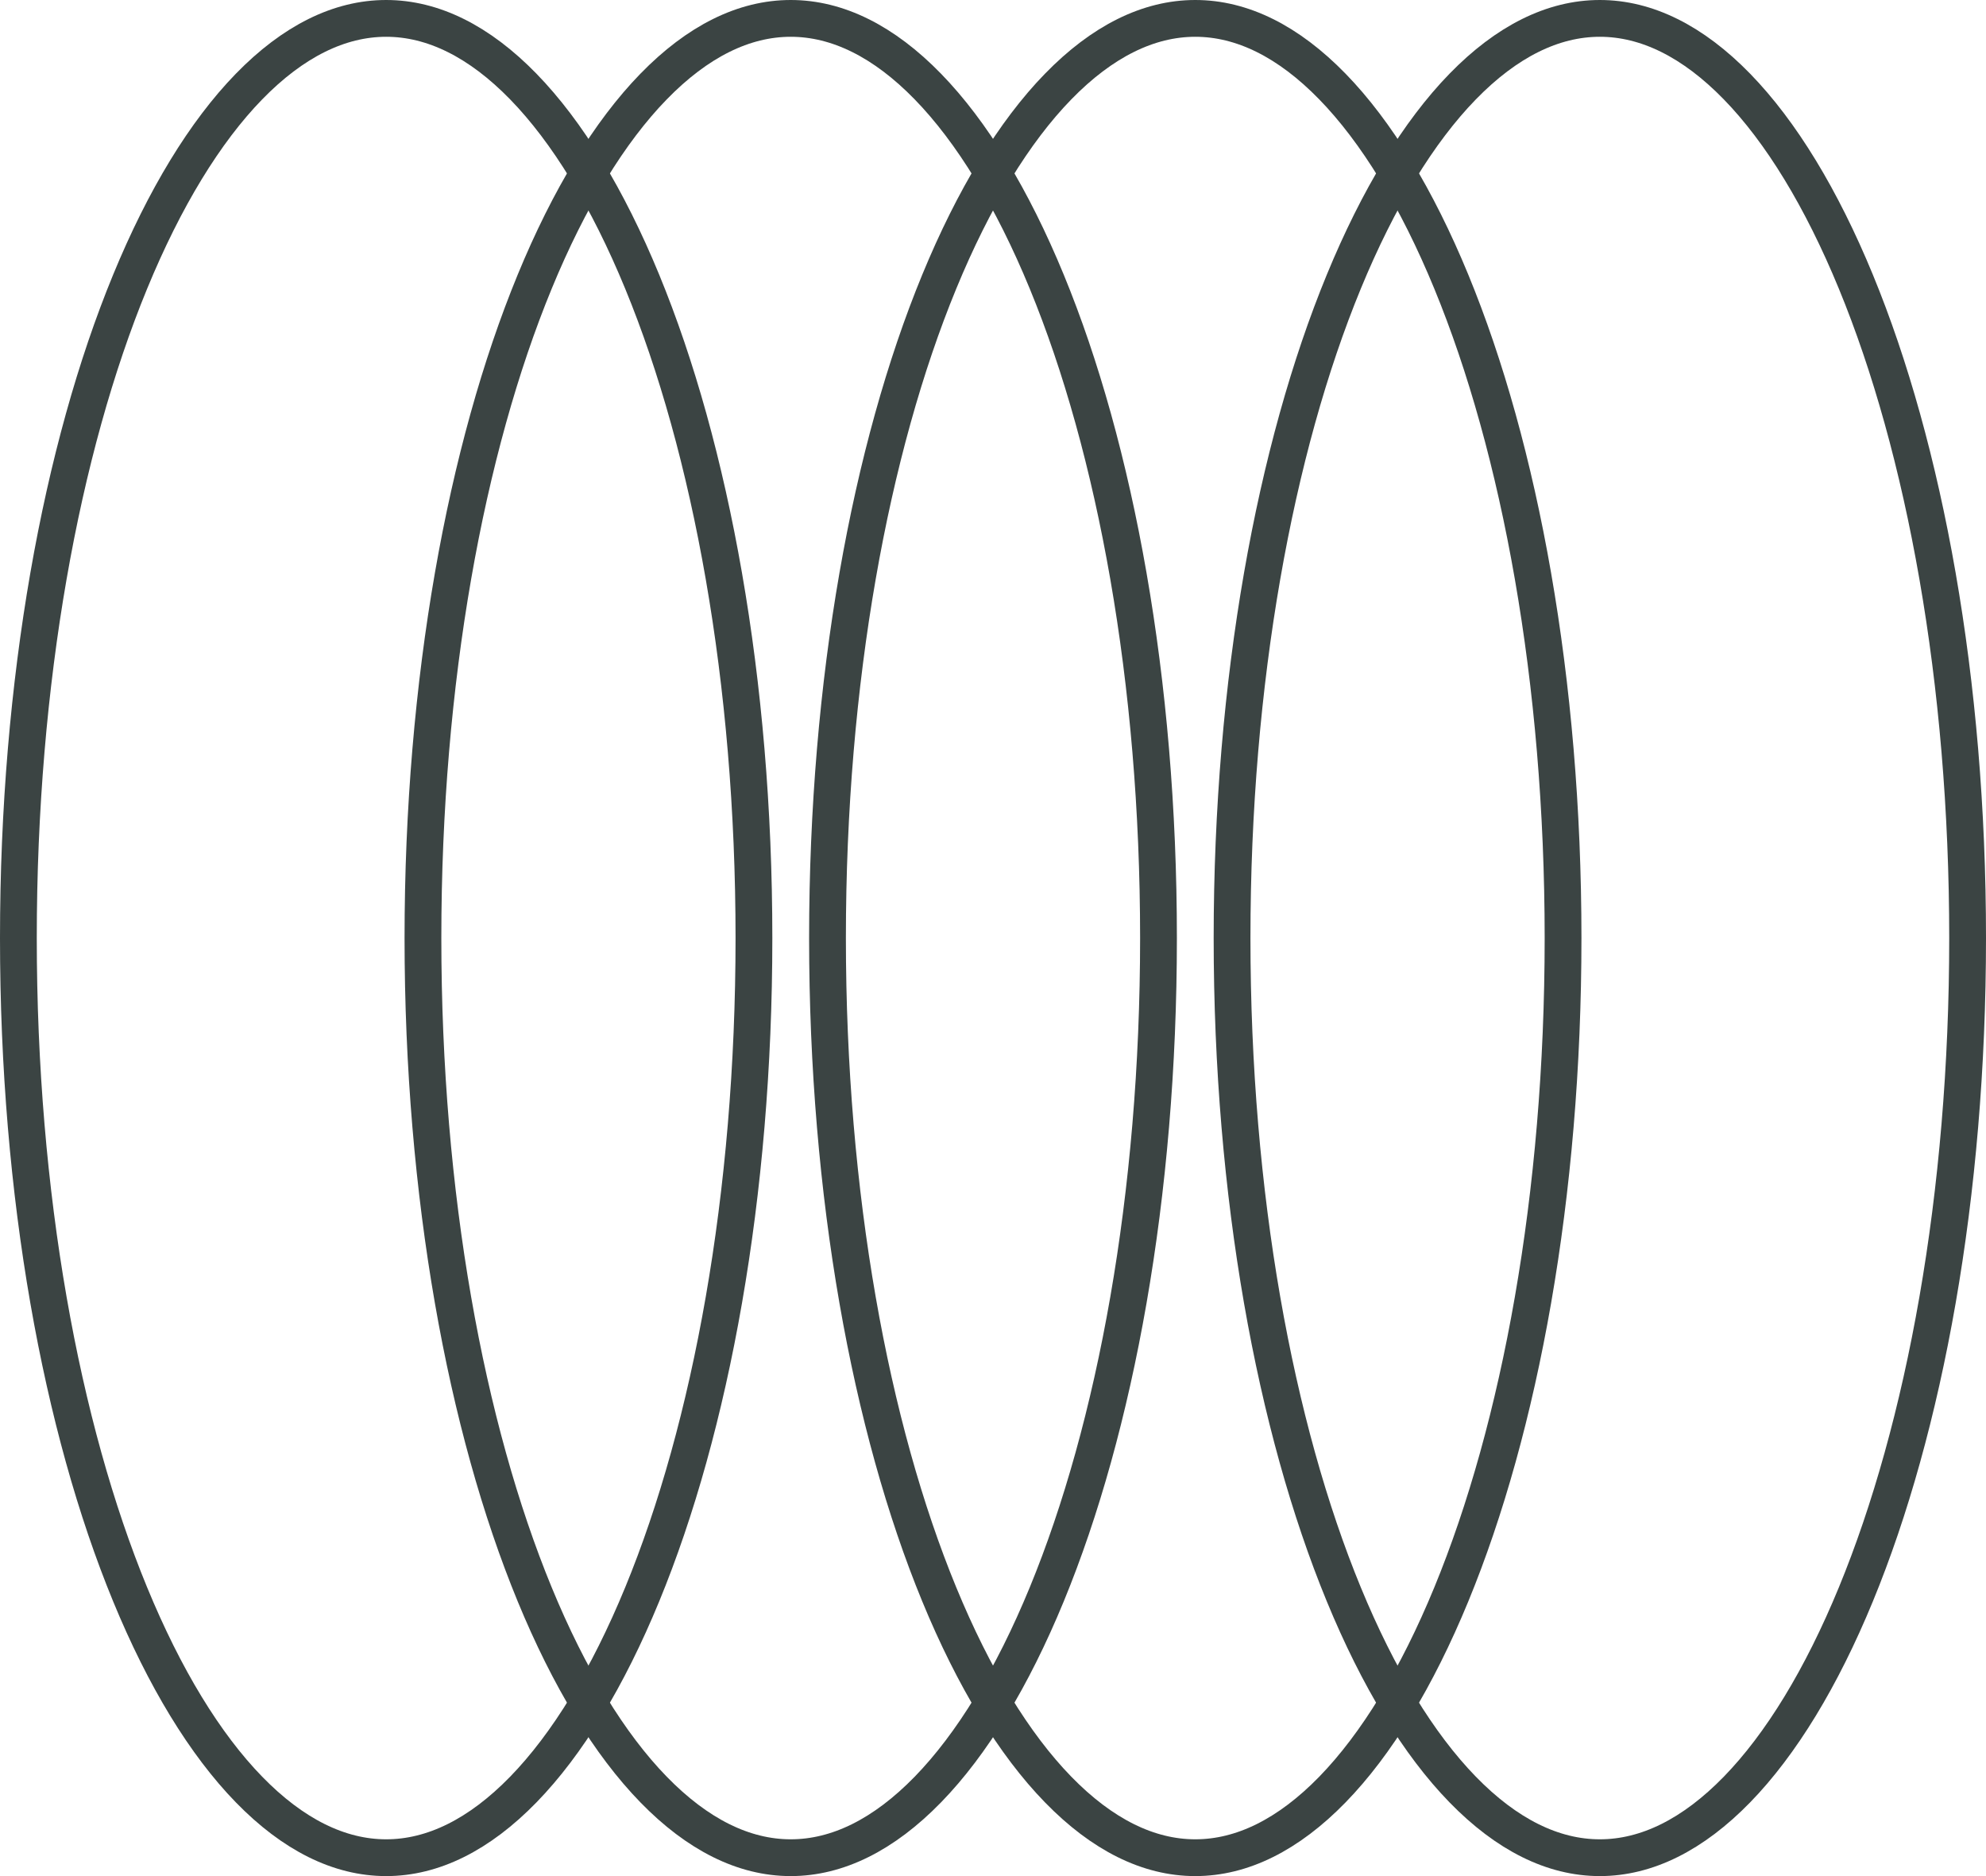
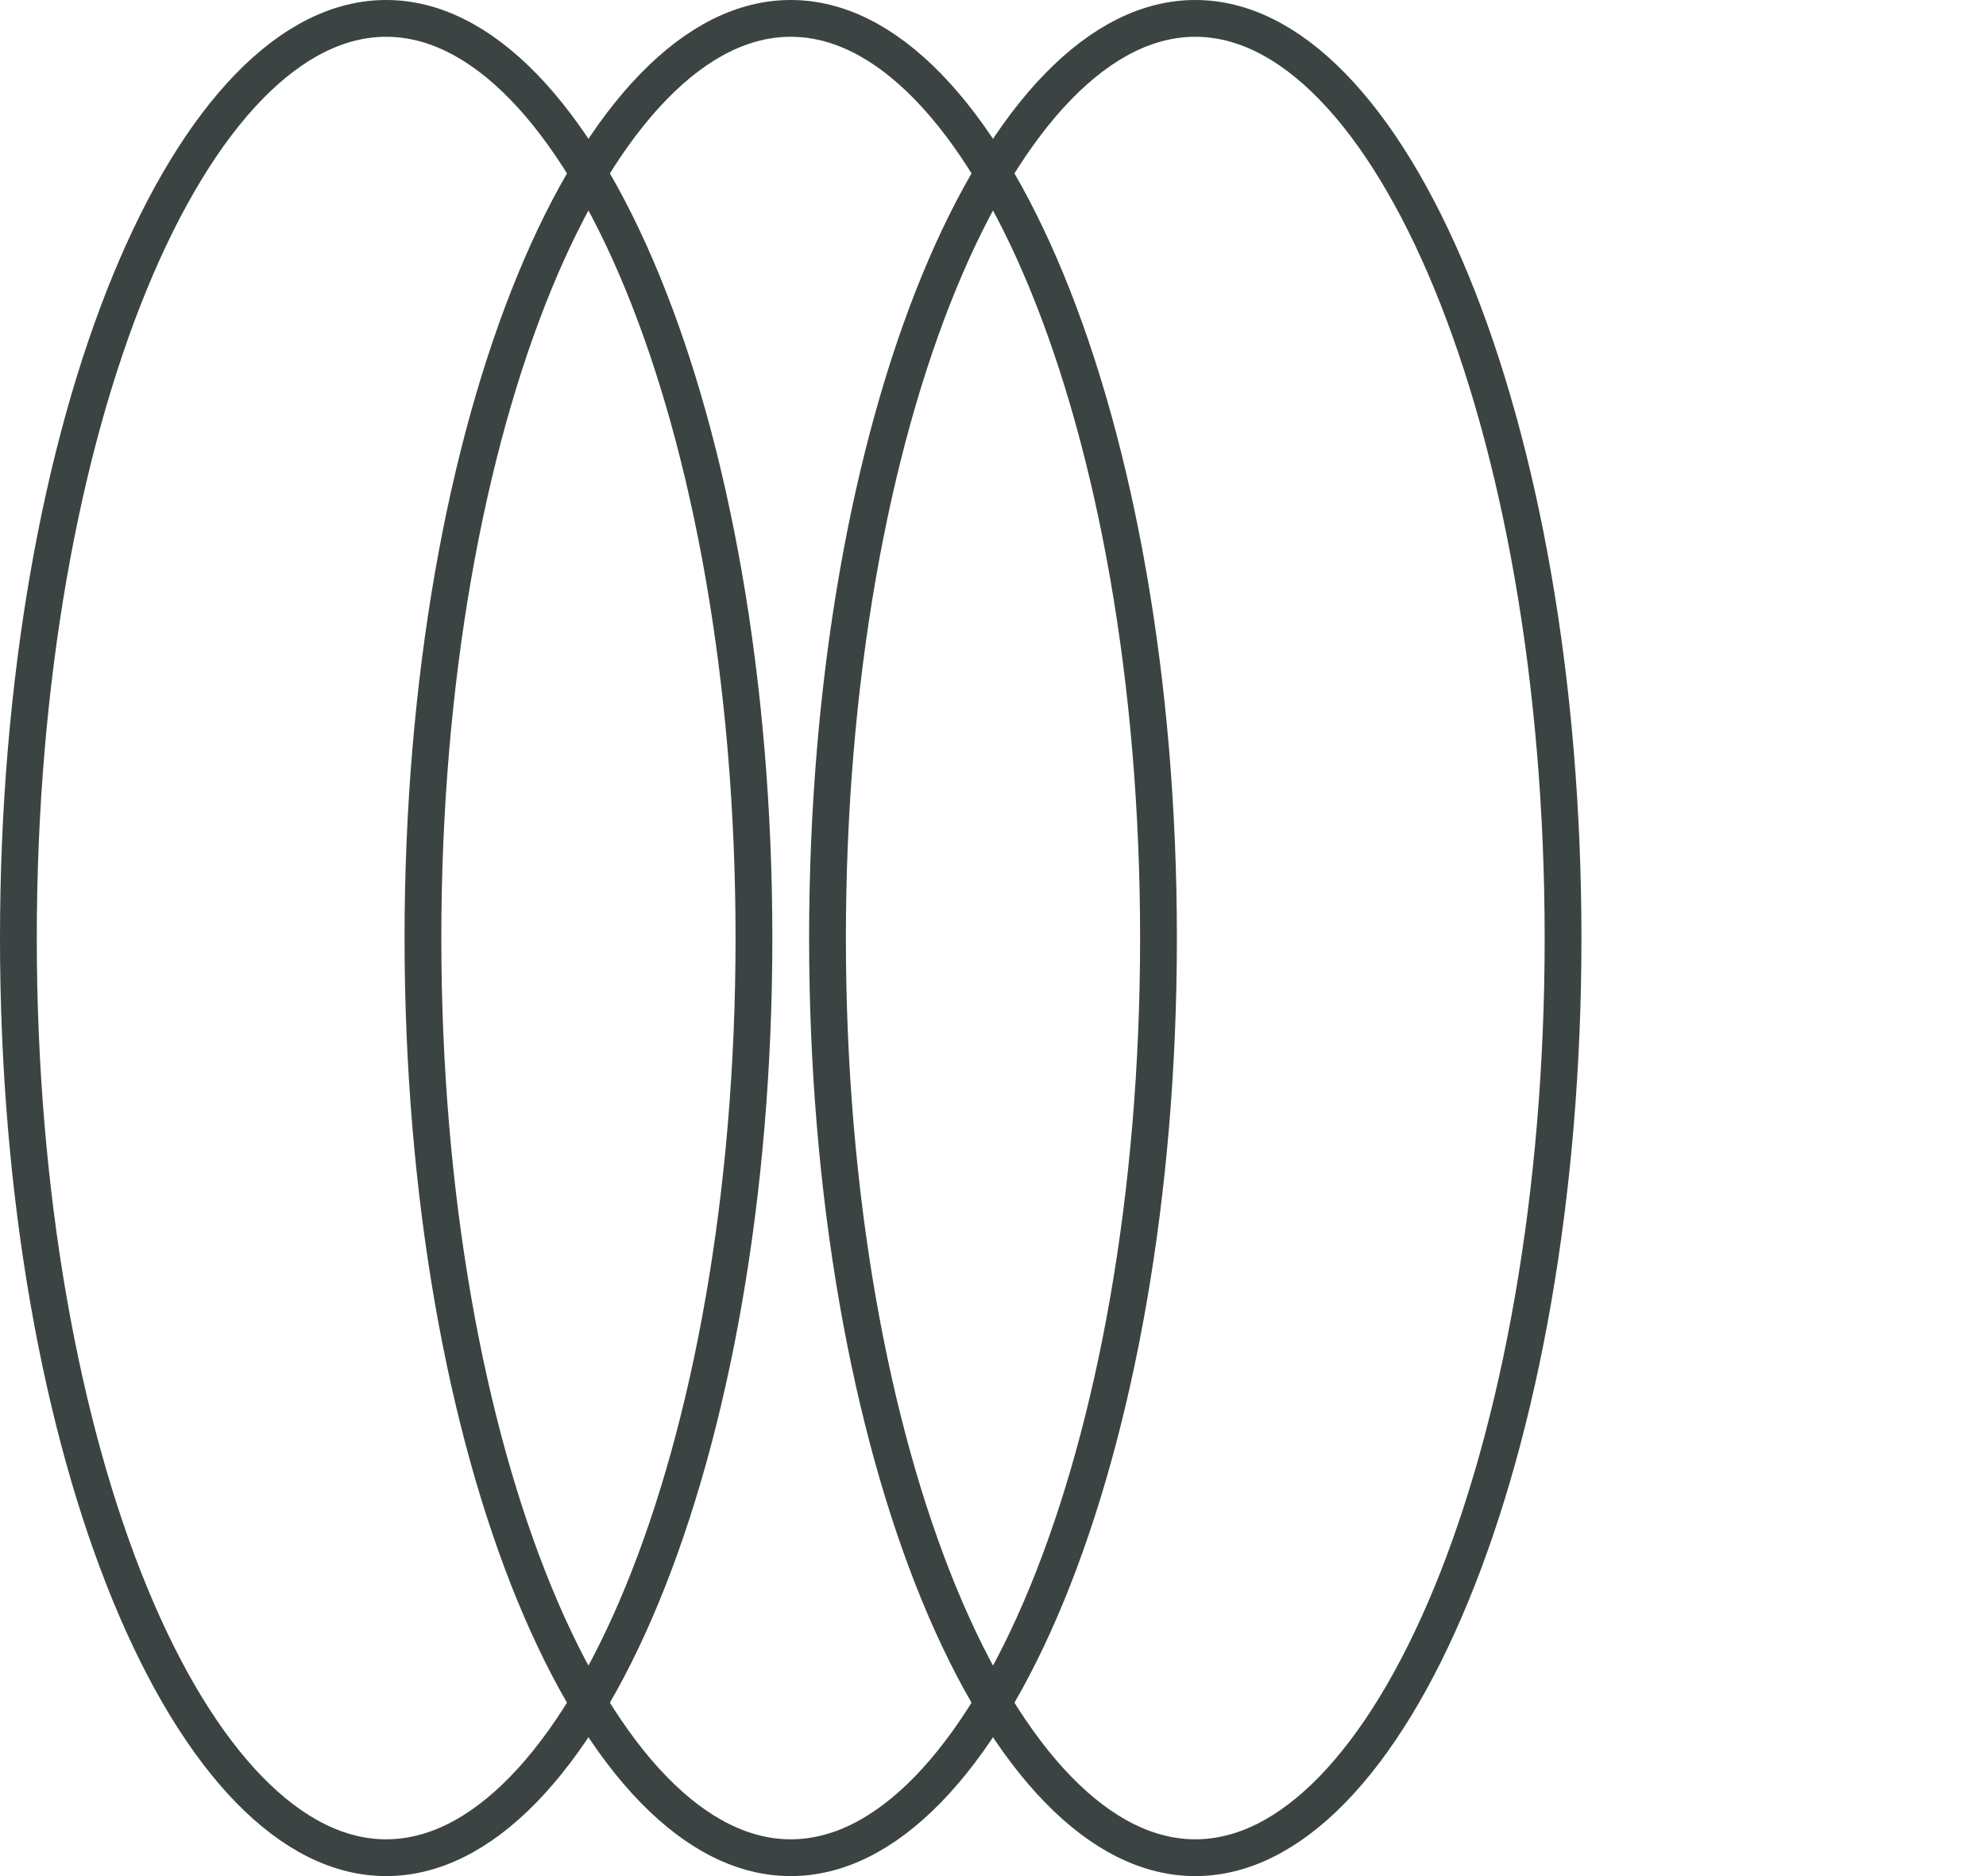
<svg xmlns="http://www.w3.org/2000/svg" width="54" height="51" viewBox="0 0 54 51" fill="none">
  <path d="M20.5 25.5C20.5 32.493 19.332 38.8 17.462 43.341C16.527 45.612 15.426 47.418 14.229 48.647C13.033 49.875 11.773 50.5 10.5 50.5C9.227 50.5 7.967 49.875 6.771 48.647C5.574 47.418 4.473 45.612 3.538 43.341C1.668 38.8 0.5 32.493 0.5 25.5C0.5 18.507 1.668 12.2 3.538 7.659C4.473 5.388 5.574 3.582 6.771 2.353C7.967 1.125 9.227 0.5 10.5 0.5C11.773 0.5 13.033 1.125 14.229 2.353C15.426 3.582 16.527 5.388 17.462 7.659C19.332 12.2 20.5 18.507 20.5 25.5Z" fill="none" stroke="#3B4443" />
  <path d="M31.5 25.5C31.5 32.493 30.332 38.8 28.462 43.341C27.527 45.612 26.426 47.418 25.229 48.647C24.033 49.875 22.773 50.5 21.5 50.5C20.227 50.5 18.967 49.875 17.771 48.647C16.574 47.418 15.473 45.612 14.538 43.341C12.668 38.8 11.5 32.493 11.5 25.5C11.5 18.507 12.668 12.2 14.538 7.659C15.473 5.388 16.574 3.582 17.771 2.353C18.967 1.125 20.227 0.5 21.5 0.5C22.773 0.5 24.033 1.125 25.229 2.353C26.426 3.582 27.527 5.388 28.462 7.659C30.332 12.2 31.5 18.507 31.5 25.5Z" fill="none" stroke="#3B4443" />
  <path d="M42.5 25.5C42.5 32.493 41.332 38.8 39.462 43.341C38.527 45.612 37.426 47.418 36.229 48.647C35.033 49.875 33.773 50.5 32.5 50.5C31.227 50.5 29.967 49.875 28.771 48.647C27.574 47.418 26.473 45.612 25.538 43.341C23.668 38.8 22.5 32.493 22.5 25.5C22.5 18.507 23.668 12.2 25.538 7.659C26.473 5.388 27.574 3.582 28.771 2.353C29.967 1.125 31.227 0.5 32.5 0.5C33.773 0.5 35.033 1.125 36.229 2.353C37.426 3.582 38.527 5.388 39.462 7.659C41.332 12.2 42.5 18.507 42.5 25.5Z" fill="none" stroke="#3B4443" />
-   <path d="M53.5 25.5C53.5 32.493 52.332 38.8 50.462 43.341C49.527 45.612 48.426 47.418 47.229 48.647C46.033 49.875 44.773 50.5 43.5 50.5C42.227 50.5 40.967 49.875 39.771 48.647C38.574 47.418 37.473 45.612 36.538 43.341C34.668 38.8 33.5 32.493 33.5 25.5C33.5 18.507 34.668 12.2 36.538 7.659C37.473 5.388 38.574 3.582 39.771 2.353C40.967 1.125 42.227 0.5 43.5 0.5C44.773 0.5 46.033 1.125 47.229 2.353C48.426 3.582 49.527 5.388 50.462 7.659C52.332 12.2 53.5 18.507 53.5 25.5Z" fill="none" stroke="#3B4443" />
</svg>